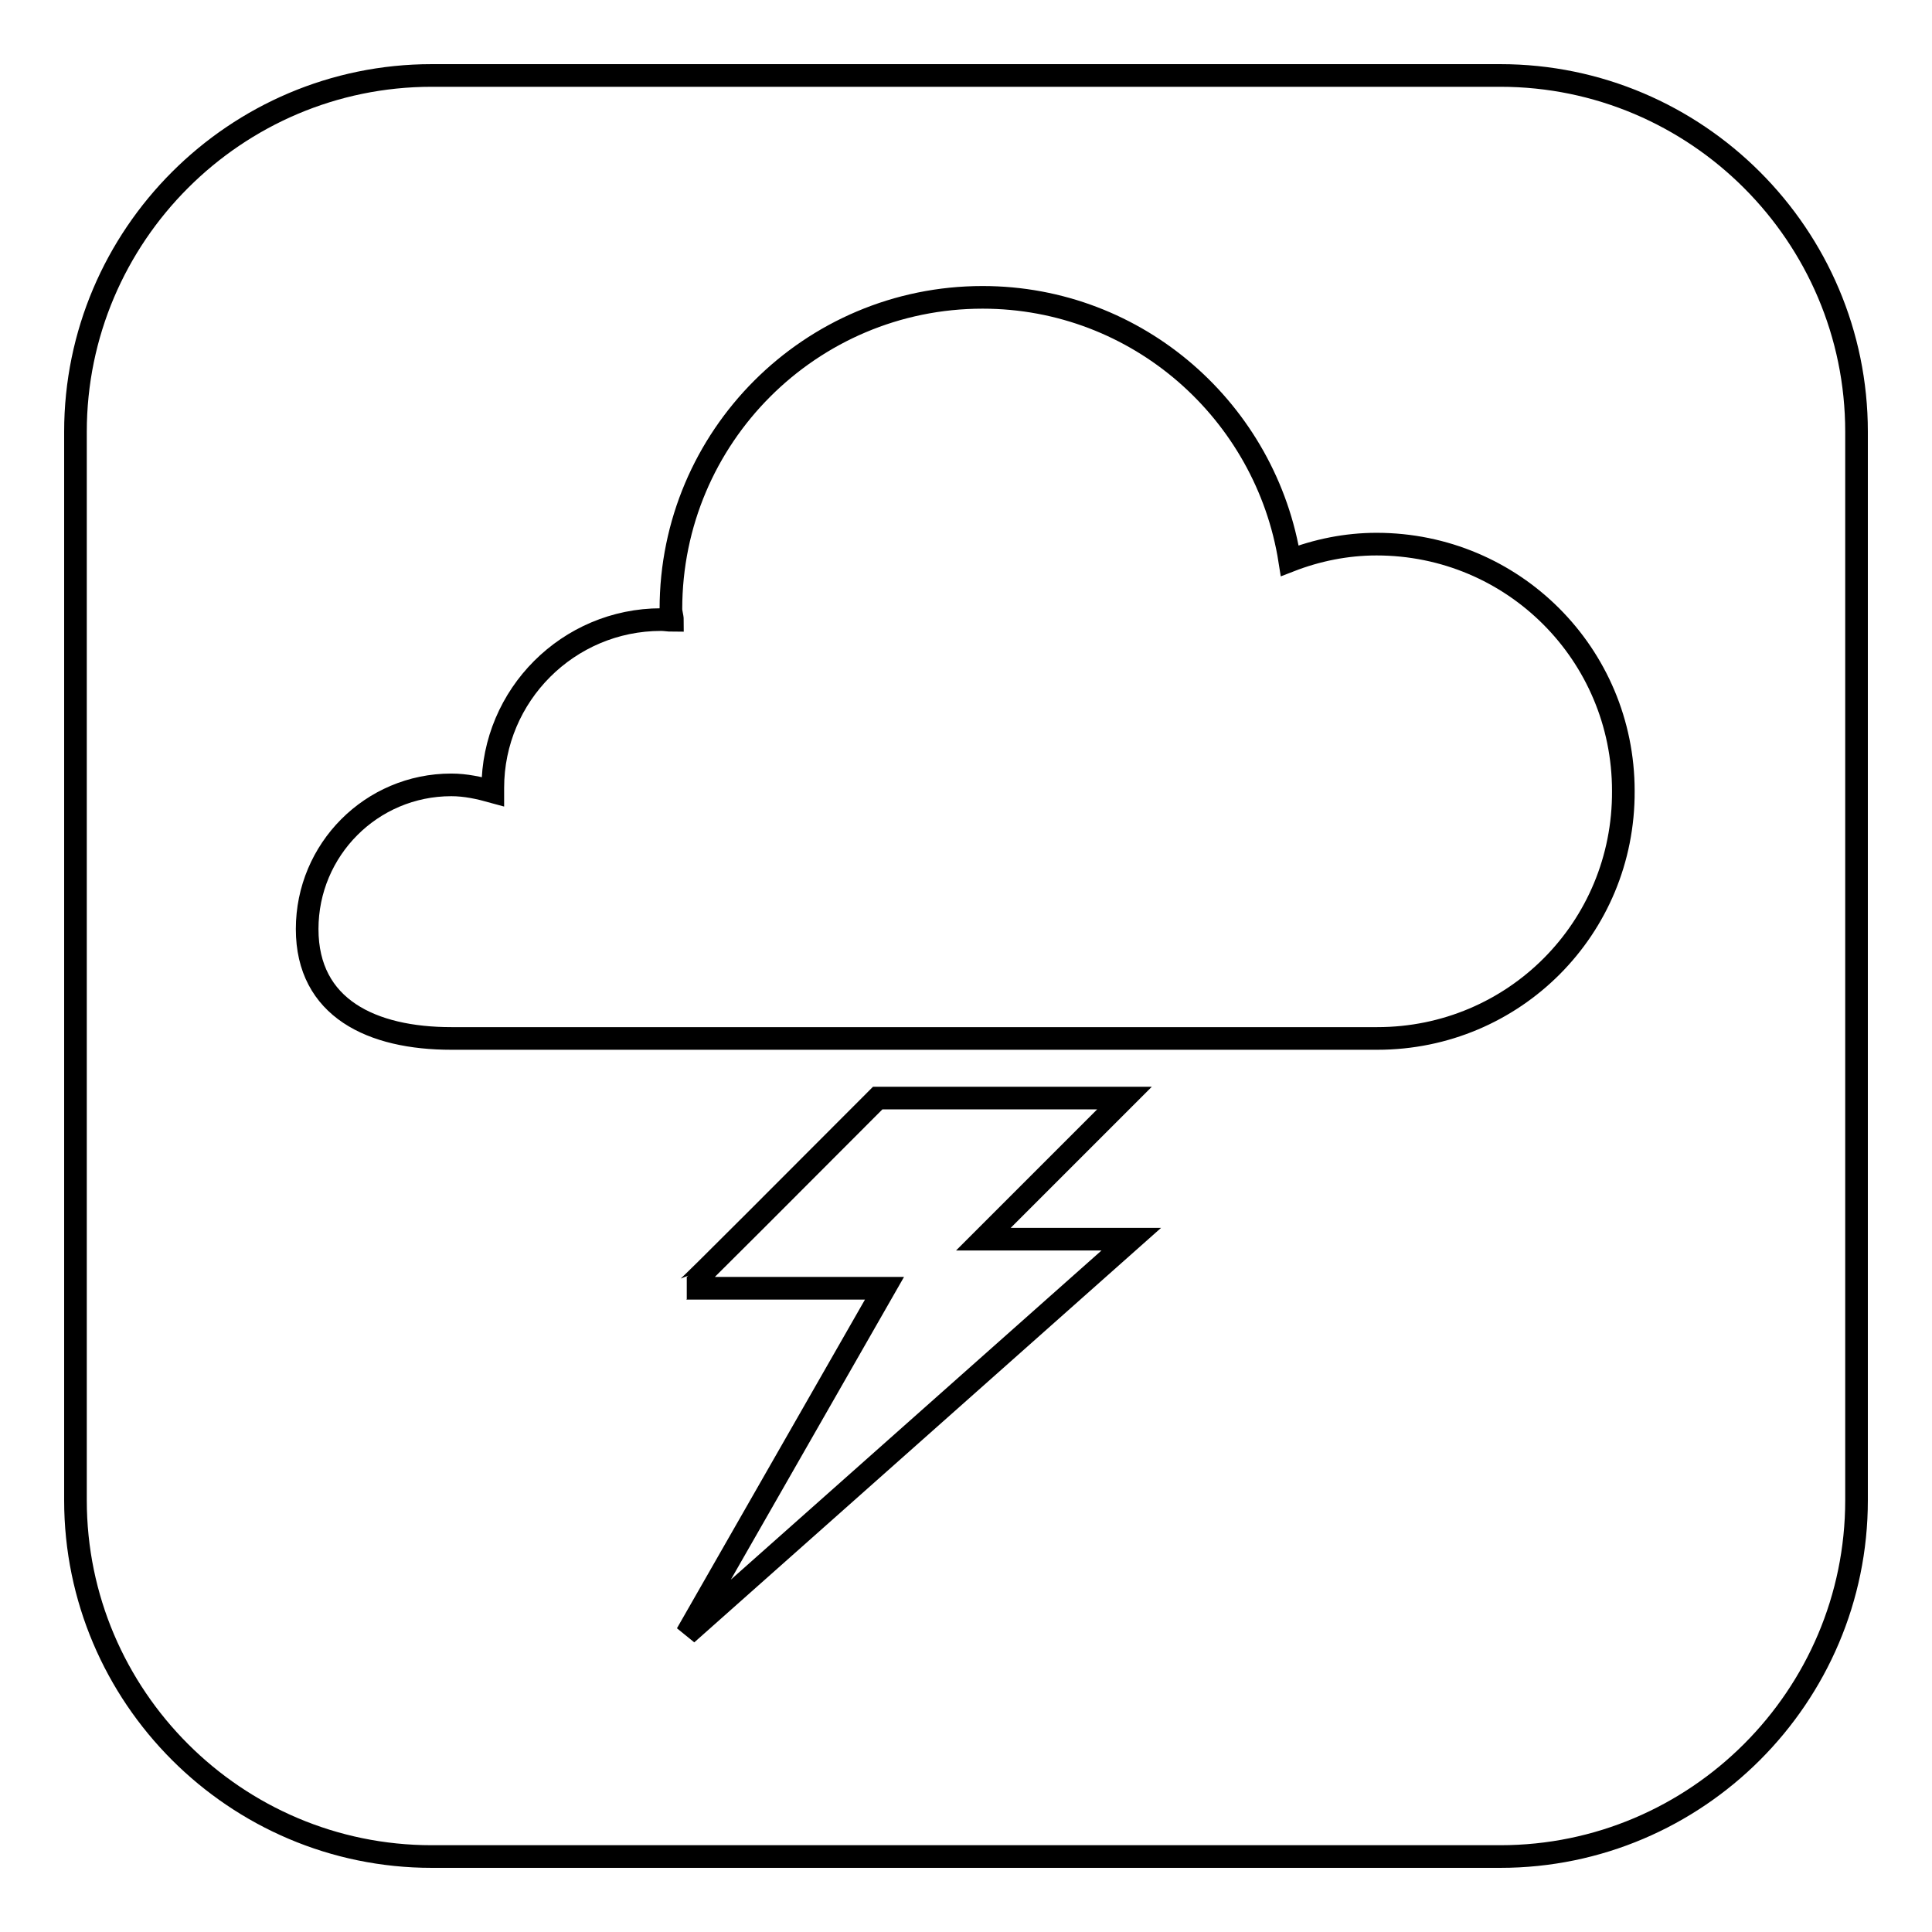
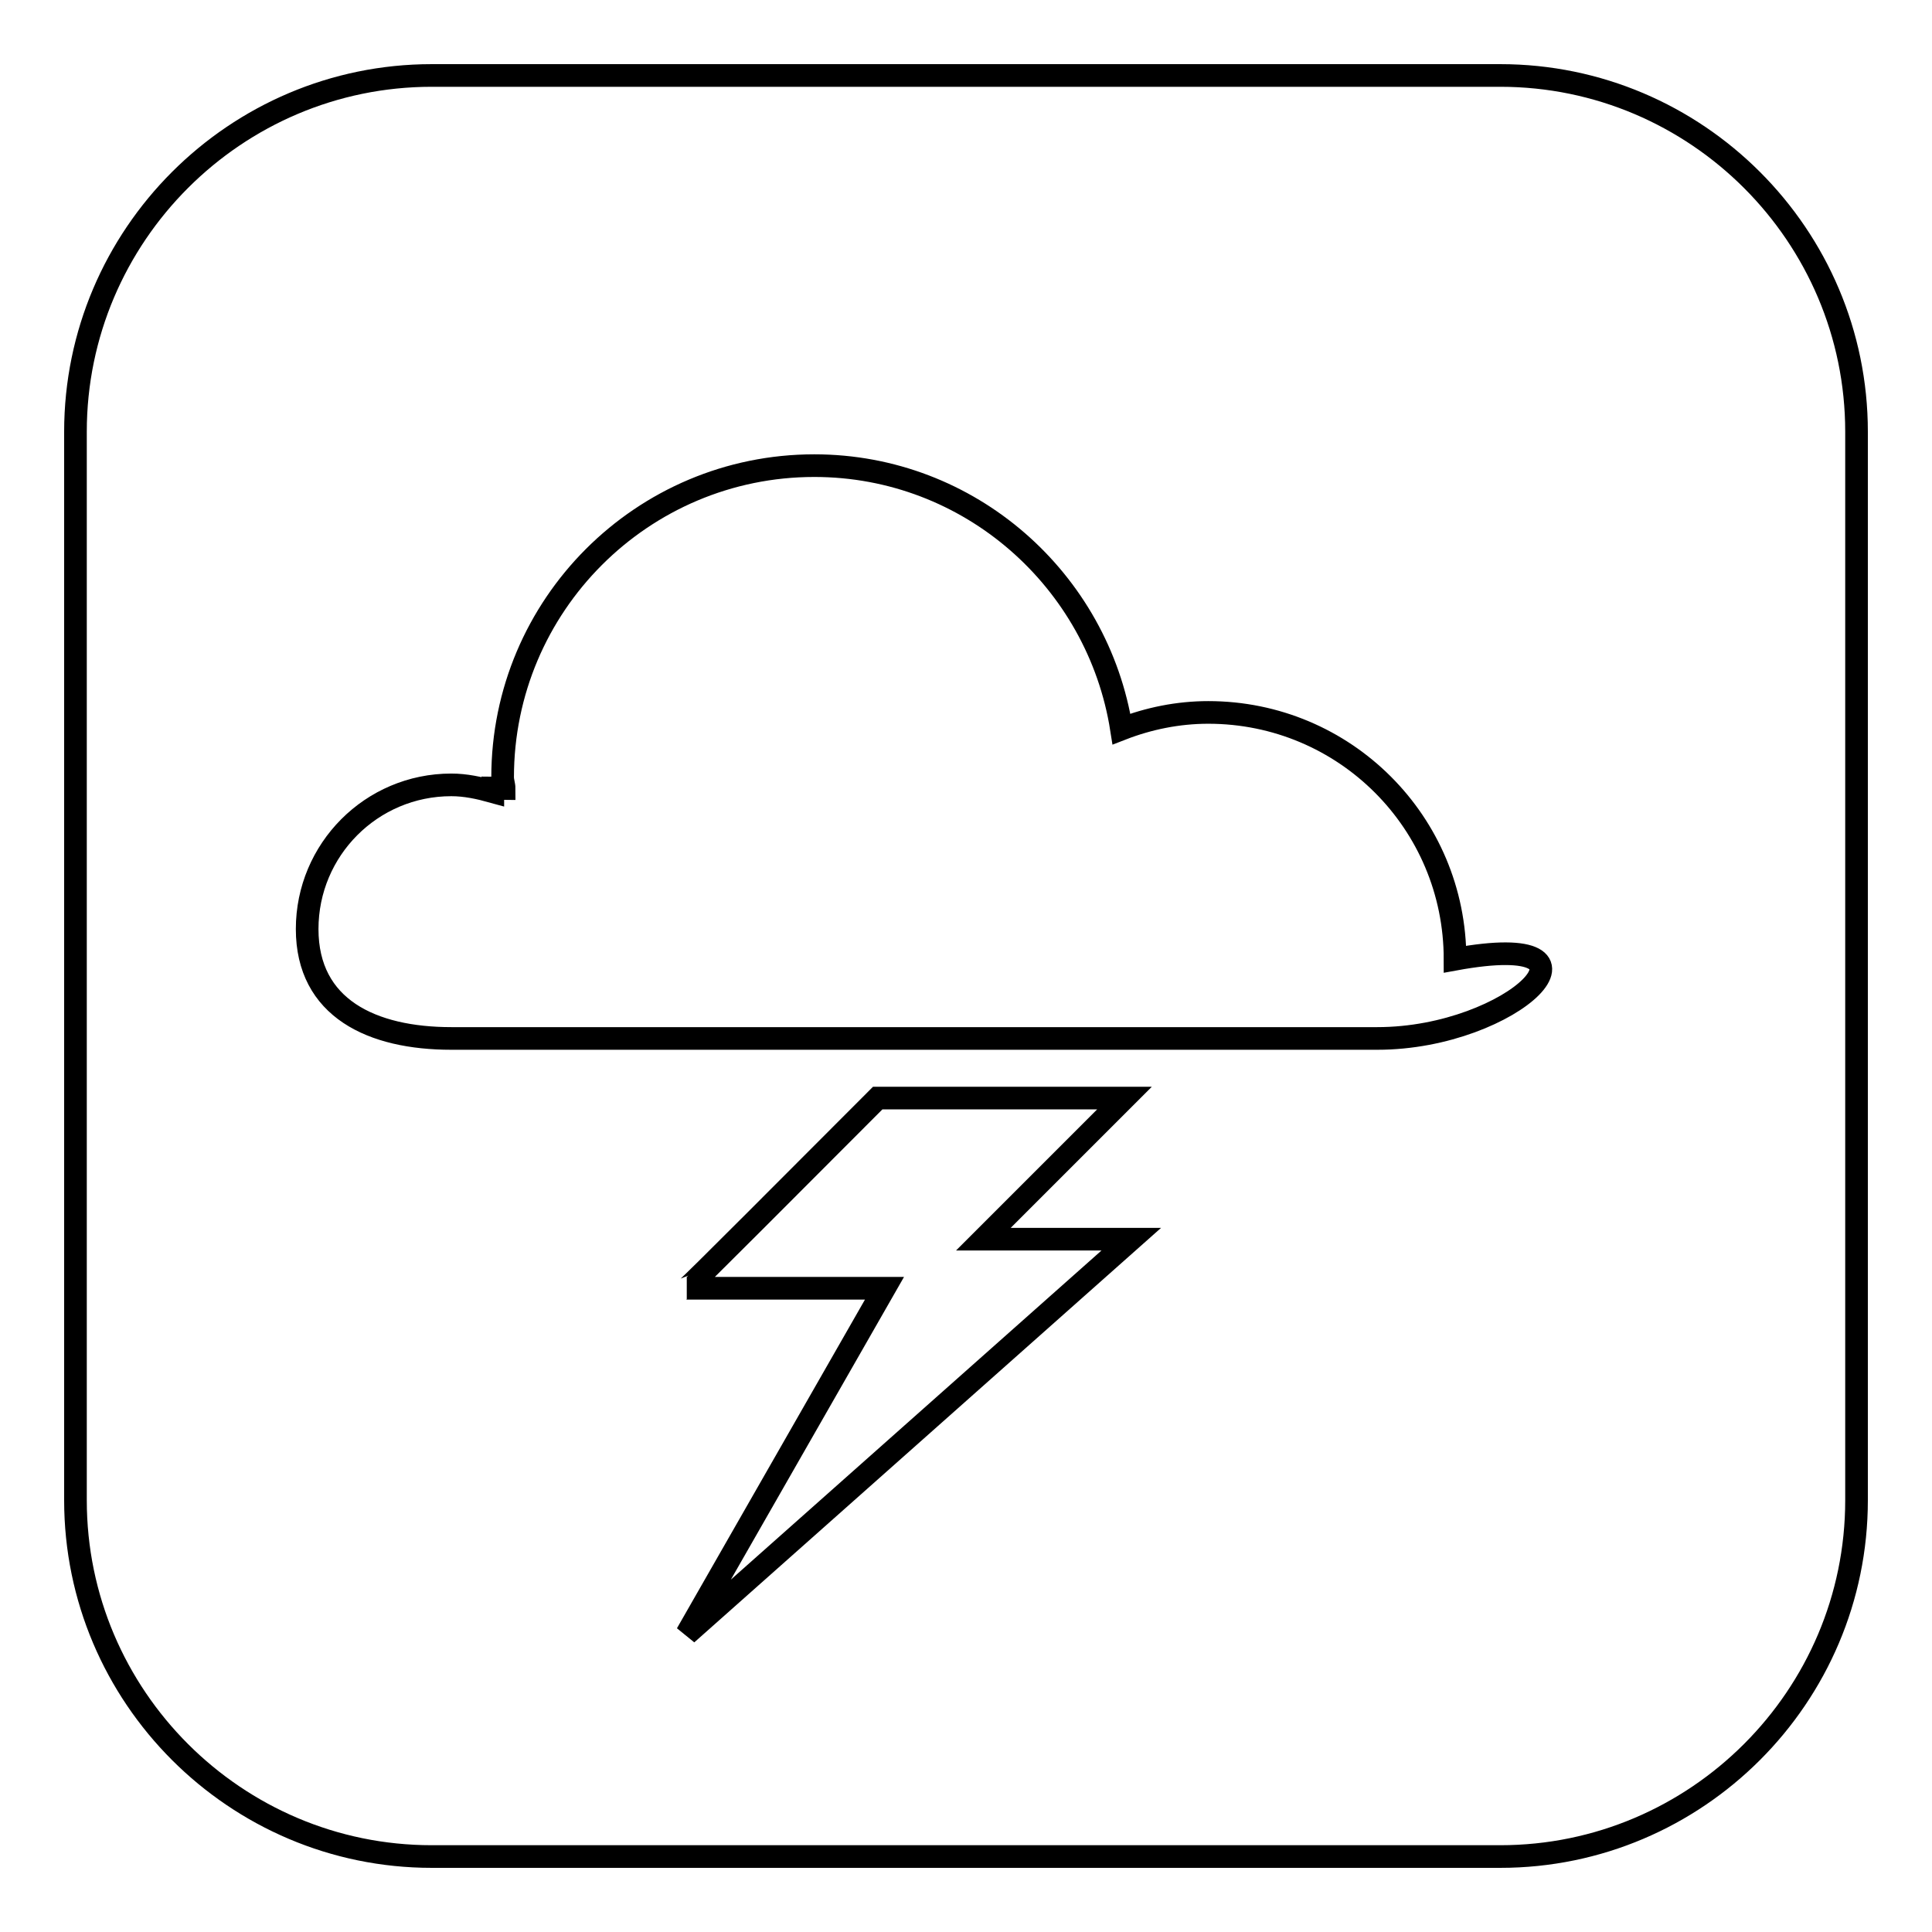
<svg xmlns="http://www.w3.org/2000/svg" version="1.1" x="0px" y="0px" viewBox="0 0 256 256" enable-background="new 0 0 256 256" xml:space="preserve">
  <g>
    <g>
      <g>
-         <path stroke-width="3" fill-opacity="0" stroke="#000000" d="M198.8,10H57.2C31.2,10,10,31.2,10,57.2v141.6c0,26,21.2,47.2,47.2,47.2h141.6c26,0,47.2-21.2,47.2-47.2V57.2C246,31.2,224.8,10,198.8,10z M91,216.5l26.2-45.8H91c0.2,0,15.7-15.6,25.3-25.2H149l-18.7,18.7h19.6L91,216.5z M182.5,137.6c-1.3,0-13.7,0-30,0c-9.9,0-21.3,0-32.7,0c-28.7,0-57,0-60,0c-10.5,0-19.1-4-19.1-14.5c0-10.5,8.5-19.1,19.1-19.1c1.9,0,3.7,0.4,5.5,0.9c0-0.1,0-0.3,0-0.5c0-12.3,10-22.3,22.3-22.3c0.5,0,1,0.1,1.5,0.1c0-0.5-0.2-1-0.2-1.5c0-22.8,18.5-41.3,41.3-41.3c20.6,0,37.6,15.2,40.7,34.9c3.6-1.4,7.5-2.2,11.5-2.2c18.1,0,32.7,14.6,32.7,32.7C215.2,123,200.6,137.6,182.5,137.6z" />
+         <path stroke-width="3" fill-opacity="0" stroke="#000000" d="M198.8,10H57.2C31.2,10,10,31.2,10,57.2v141.6c0,26,21.2,47.2,47.2,47.2h141.6c26,0,47.2-21.2,47.2-47.2V57.2C246,31.2,224.8,10,198.8,10z M91,216.5l26.2-45.8H91c0.2,0,15.7-15.6,25.3-25.2H149l-18.7,18.7h19.6L91,216.5z M182.5,137.6c-1.3,0-13.7,0-30,0c-9.9,0-21.3,0-32.7,0c-28.7,0-57,0-60,0c-10.5,0-19.1-4-19.1-14.5c0-10.5,8.5-19.1,19.1-19.1c1.9,0,3.7,0.4,5.5,0.9c0-0.1,0-0.3,0-0.5c0.5,0,1,0.1,1.5,0.1c0-0.5-0.2-1-0.2-1.5c0-22.8,18.5-41.3,41.3-41.3c20.6,0,37.6,15.2,40.7,34.9c3.6-1.4,7.5-2.2,11.5-2.2c18.1,0,32.7,14.6,32.7,32.7C215.2,123,200.6,137.6,182.5,137.6z" />
      </g>
      <g />
      <g />
      <g />
      <g />
      <g />
      <g />
      <g />
      <g />
      <g />
      <g />
      <g />
      <g />
      <g />
      <g />
      <g />
    </g>
  </g>
</svg>